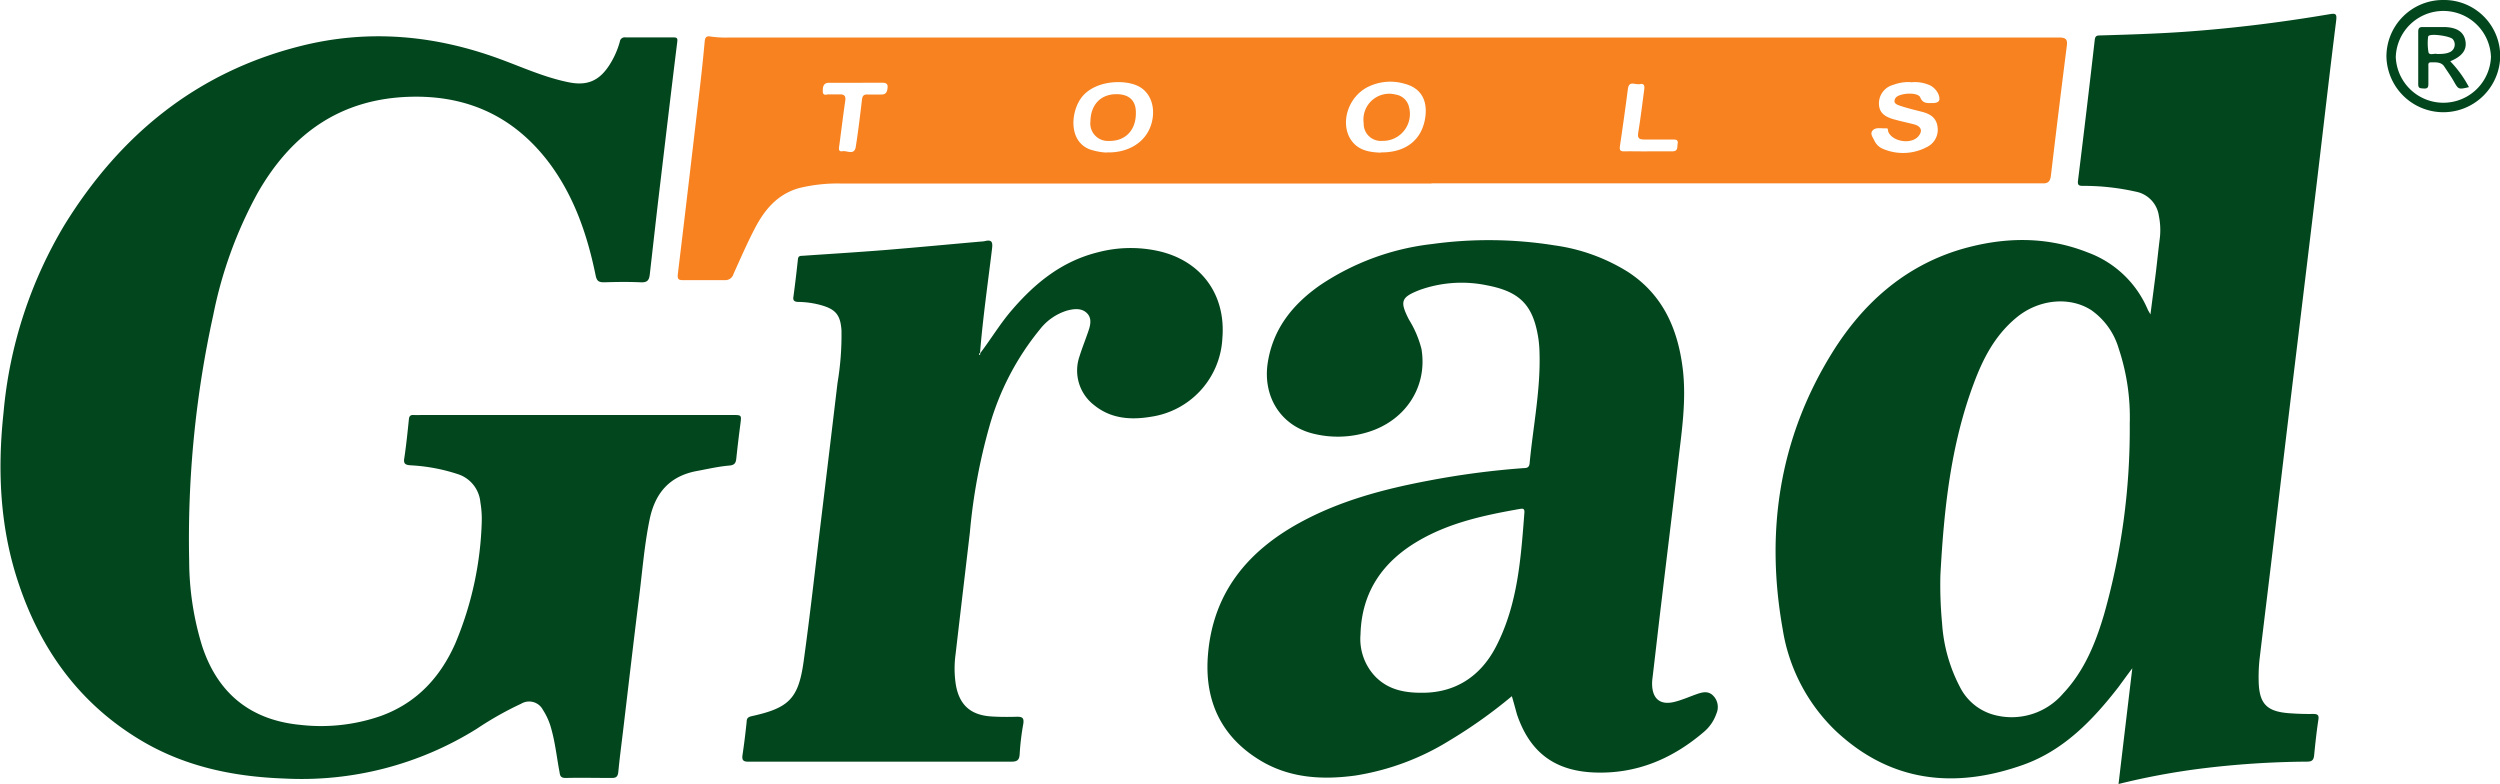
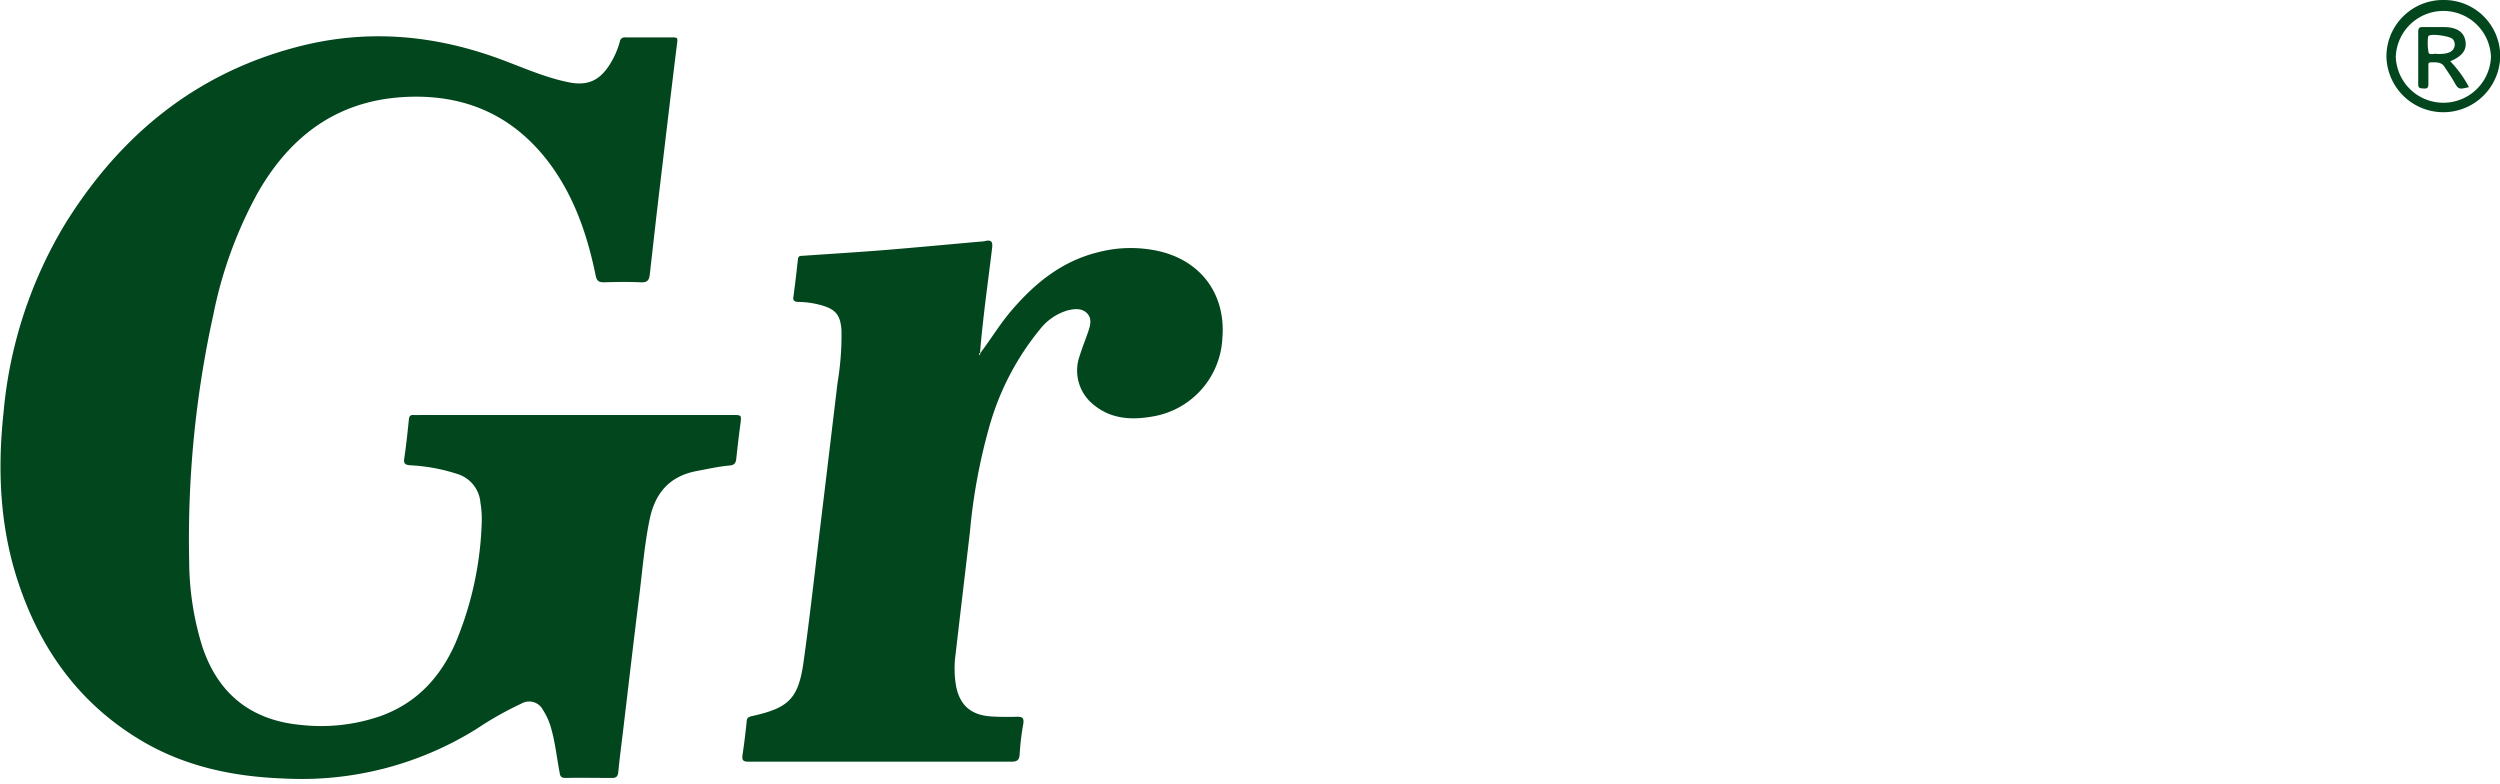
<svg xmlns="http://www.w3.org/2000/svg" viewBox="0 0 401.08 125.78">
  <defs>
    <style>.cls-1{fill:#02461d;}.cls-2{fill:#f7821f;}</style>
  </defs>
  <g id="Layer_2" data-name="Layer 2">
    <g id="Layer_1-2" data-name="Layer 1">
      <path class="cls-1" d="M92.35,66.58h25.19c1.45,0,1.43,0,1.24,1.47q-.36,2.73-.65,5.47c-.07.73-.26,1.1-1.12,1.17-1.75.15-3.46.55-5.19.87-4.43.82-6.74,3.56-7.61,7.83-.82,4-1.14,8.06-1.64,12.1-.88,7.05-1.7,14.12-2.54,21.18-.28,2.38-.6,4.75-.83,7.14-.07.7-.28,1-1,1-2.47,0-5-.06-7.43,0-.75,0-.92-.27-1-.92-.44-2.31-.68-4.66-1.32-6.94a10.54,10.54,0,0,0-1.34-3.05,2.49,2.49,0,0,0-3.5-1,53,53,0,0,0-7.09,4,53.06,53.06,0,0,1-30.93,8c-8.36-.3-16.33-2-23.52-6.45-9.42-5.8-15.49-14.25-19-24.6-3.08-9-3.51-18.29-2.5-27.69A70.63,70.63,0,0,1,10.4,36c8.89-14.36,21.15-24.41,37.77-28.6C59.09,4.63,69.79,5.62,80.29,9.5c3.63,1.34,7.17,2.95,11,3.71,3,.6,4.94-.3,6.57-2.92a13.6,13.6,0,0,0,1.58-3.6.78.78,0,0,1,.91-.69q3.84,0,7.68,0c.6,0,.7.15.62.75-1,8.05-1.94,16.1-2.9,24.15-.52,4.37-1,8.73-1.5,13.1-.11,1-.43,1.34-1.47,1.29-2-.09-3.92-.06-5.87,0-.83,0-1.16-.2-1.34-1.06-1.29-6.31-3.31-12.33-7.11-17.62C82.93,19,75.44,15.31,66,15.52c-11.33.25-19.25,5.92-24.7,15.5a68.34,68.34,0,0,0-7.08,19.49A167.06,167.06,0,0,0,30.35,90a46.75,46.75,0,0,0,2.09,13.68c2.52,7.63,7.83,11.87,15.8,12.62a29.19,29.19,0,0,0,12.87-1.44c5.73-2.08,9.51-6.17,11.93-11.62A54.23,54.23,0,0,0,77.29,83.6a15.74,15.74,0,0,0-.22-3,5.24,5.24,0,0,0-3.7-4.56,29,29,0,0,0-7.5-1.39c-.9-.06-1.17-.29-1-1.2.3-2,.52-4.12.73-6.19.05-.51.25-.7.74-.68s1.12,0,1.68,0H92.35Z" />
-       <path class="cls-1" d="M339.88,125.78c.73-6.18,1.45-12.2,2.21-18.57-.87,1.16-1.53,2.07-2.21,3-4.14,5.34-8.8,10.18-15.29,12.49-11,3.91-21.28,2.81-30.07-5.43A28.86,28.86,0,0,1,286,100.94c-2.8-15.7-.54-30.66,7.92-44.32,4.88-7.87,11.54-13.88,20.64-16.61,6.83-2,13.7-2.17,20.43.51a16.69,16.69,0,0,1,9.55,9.08c.08.2.21.39.46.84.31-2.4.59-4.52.86-6.65.23-1.9.42-3.81.66-5.71a11.46,11.46,0,0,0-.17-3.46,4.6,4.6,0,0,0-3.74-3.88,38,38,0,0,0-8.43-.92c-.64,0-.9-.1-.8-.86q1.4-11.3,2.69-22.6c.09-.74.52-.66,1-.68,4.48-.13,9-.27,13.42-.58,7.77-.55,15.5-1.51,23.18-2.81,1-.17,1.27-.13,1.13,1-1.05,8.36-2,16.73-3,25.1q-1.74,14.51-3.5,29T364.8,86.71c-.75,6.35-1.54,12.69-2.29,19a26.86,26.86,0,0,0-.15,3.47c.06,3.73,1.28,5,5,5.25,1.23.09,2.48.13,3.71.11.72,0,1,.14.87.94-.29,1.9-.49,3.81-.68,5.71-.08.72-.32,1-1.11,1A145.81,145.81,0,0,0,353,123.32,113.89,113.89,0,0,0,339.88,125.78ZM311.3,92.3a65.47,65.47,0,0,0,.27,7.67,25.55,25.55,0,0,0,2.89,10.29,8.63,8.63,0,0,0,5.53,4.45,10.86,10.86,0,0,0,11-3.45c3.37-3.58,5.18-8,6.55-12.63A109,109,0,0,0,341.68,68a34.83,34.83,0,0,0-1.79-12.14,11.41,11.41,0,0,0-4.39-6.11c-3.48-2.23-8.42-1.74-11.95,1.16s-5.43,6.66-6.94,10.73C312.93,71.52,311.86,81.87,311.3,92.3Z" />
-       <path class="cls-2" d="M229.67,29.45H135.14a25.73,25.73,0,0,0-7,.74c-3.47,1-5.52,3.51-7.07,6.51-1.23,2.36-2.29,4.82-3.39,7.24a1.35,1.35,0,0,1-1.39,1c-2.24,0-4.48,0-6.72,0-.74,0-.91-.16-.82-1,1.23-10.14,2.41-20.29,3.6-30.45q.39-3.37.7-6.77c.06-.69.23-1,1-.85a17.15,17.15,0,0,0,2.87.15q106.73,0,213.43,0c1.1,0,1.37.3,1.23,1.36q-1.32,10.39-2.55,20.81c-.11.93-.49,1.28-1.37,1.22-.32,0-.64,0-1,0H229.67Zm-52.15-5c3.34.12,6.26-1.51,7.18-4.51.8-2.63-.07-5.25-2.3-6.22s-6.56-.79-8.71,1.7c-1.85,2.15-2.43,7.07,1.05,8.51A9.89,9.89,0,0,0,177.52,24.48Zm44,0c4,.05,6.65-2,7.15-5.69.34-2.51-.55-4.63-3.39-5.34a8.09,8.09,0,0,0-5.93.58c-2.89,1.52-4.25,5.26-2.87,8C217.57,24.05,219.48,24.43,221.55,24.49Zm85-11.28a6.94,6.94,0,0,0-2.74.43,3.09,3.09,0,0,0-2.34,2.95c0,1.34.68,2.11,2.35,2.58,1.07.31,2.17.53,3.25.81,1.23.32,1.48,1.11.66,2-1.18,1.25-4.07.78-4.75-.78-.09-.2,0-.6-.29-.58-.75.08-1.65-.23-2.19.31s0,1.14.24,1.67a2.6,2.6,0,0,0,1.33,1.3,8.16,8.16,0,0,0,7.06-.25,3.08,3.08,0,0,0,1.74-3.28c-.18-1.44-1.19-2.06-2.48-2.39s-2.32-.57-3.45-.95c-.52-.17-1.3-.4-.83-1.23s3.61-1.08,4-.11,1.14.89,1.89.89c1.14,0,1.41-.43,1-1.46a3,3,0,0,0-1.29-1.37A5.87,5.87,0,0,0,306.54,13.21Zm-169.14.11H133c-.9,0-1,.65-1,1.32,0,.89.62.51,1,.54.6,0,1.2,0,1.8,0s.92.23.81,1c-.35,2.37-.63,4.75-.95,7.12-.07.48-.23,1.13.49,1s1.92.7,2.14-.69c.4-2.52.7-5.06,1-7.59.07-.61.29-.85.89-.82.75,0,1.51,0,2.27,0s.9-.52.95-1.17-.42-.72-.91-.72Zm126.89,11h0c1.32,0,2.64,0,4,0,1,0,.78-.69.88-1.22.13-.71-.39-.67-.83-.68-1.52,0-3,0-4.55,0-.89,0-1.07-.28-.94-1.14.37-2.24.64-4.5.94-6.75.07-.53.14-1.16-.67-1s-1.76-.64-1.94.82c-.39,3-.82,6.09-1.27,9.12-.1.66.06.87.71.85C261.82,24.26,263.05,24.29,264.29,24.29Z" />
-       <path class="cls-1" d="M242.55,111.69a78.32,78.32,0,0,1-10,7.11,40.58,40.58,0,0,1-15.16,5.63c-5.29.71-10.5.41-15.2-2.43-6.38-3.86-9-9.72-8.39-17,.82-9.92,6.37-16.6,14.83-21.2,6.45-3.51,13.46-5.35,20.62-6.7a131.87,131.87,0,0,1,15.2-2c.55,0,.89-.13.95-.77.55-5.88,1.76-11.7,1.59-17.65a19.1,19.1,0,0,0-.17-2.27c-.8-5.37-2.89-7.61-8.24-8.63a20,20,0,0,0-10.29.56l-.34.11c-3.2,1.22-3.43,1.84-1.9,4.84a16.58,16.58,0,0,1,2,4.7c1,6-2.5,11.47-8.58,13.33a16.3,16.3,0,0,1-8.87.23c-5.13-1.3-8-5.91-7.23-11.24.82-5.53,4-9.46,8.39-12.54a40.33,40.33,0,0,1,18-6.62,66.71,66.71,0,0,1,19.6.21,29.9,29.9,0,0,1,11.84,4.28c5.62,3.68,8,9.18,8.78,15.62.6,5.15-.22,10.21-.8,15.28-.82,7.15-1.71,14.28-2.56,21.42-.52,4.28-1,8.57-1.51,12.85a6.19,6.19,0,0,0-.06,1c.06,2.34,1.33,3.36,3.61,2.79,1.23-.31,2.41-.84,3.61-1.26.9-.31,1.8-.52,2.57.26a2.6,2.6,0,0,1,.52,2.9,6.65,6.65,0,0,1-2,2.92c-5.07,4.34-10.87,6.79-17.64,6.51-6.36-.27-10.3-3.28-12.35-9.32C243.11,113.68,242.87,112.76,242.55,111.69Zm-14.33-.55c5.07,0,9.22-2.45,11.78-7.39,3.51-6.77,4-14.2,4.57-21.61,0-.57-.29-.56-.68-.5-5.68,1-11.28,2.18-16.33,5.13-5.76,3.36-9.11,8.24-9.29,15a8.74,8.74,0,0,0,2.49,6.89C222.76,110.62,225.25,111.17,228.22,111.14Z" />
      <path class="cls-1" d="M157.26,56.66c1.76-2.31,3.24-4.81,5.15-7,3.73-4.32,8-7.76,13.71-9.18a20.6,20.6,0,0,1,10.08-.12c6.64,1.65,10.47,7,9.91,13.87a13.41,13.41,0,0,1-11.45,12.63c-3.22.54-6.4.34-9.11-1.85a7,7,0,0,1-2.36-7.85c.4-1.29.91-2.55,1.35-3.83.35-1,.72-2.18-.13-3.06s-2.08-.74-3.17-.46a8.77,8.77,0,0,0-4.38,3,43,43,0,0,0-8.13,15.6,92.22,92.22,0,0,0-3.13,17c-.76,6.51-1.54,13-2.29,19.52a16.83,16.83,0,0,0,.05,5c.57,3.14,2.31,4.74,5.51,5,1.43.1,2.87.1,4.31.06.85,0,1.11.2,1,1.08a40.36,40.36,0,0,0-.59,4.88c-.05,1.12-.52,1.25-1.48,1.25q-16.66,0-33.35,0c-2.88,0-5.76,0-8.64,0-.84,0-1.12-.19-1-1.06.27-1.77.48-3.56.67-5.35,0-.56.24-.77.83-.9,6-1.32,7.49-2.84,8.32-8.85,1-7.2,1.8-14.43,2.67-21.64q1.39-11.49,2.76-23A46.2,46.2,0,0,0,135,53c-.16-2.45-.92-3.39-3.3-4.05a14.22,14.22,0,0,0-3.55-.51c-.65,0-1-.18-.85-.9q.4-3,.71-5.94c.06-.62.46-.54.85-.57,4.38-.3,8.77-.57,13.16-.92,5.13-.42,10.26-.91,15.4-1.36a3.81,3.81,0,0,0,.59-.07c1.21-.31,1.26.29,1.14,1.26-.67,5.55-1.47,11.08-1.92,16.66-.18.09-.18.33-.07.35S157.26,56.78,157.26,56.66Z" />
      <path class="cls-1" d="M392,0a9,9,0,0,1,9.11,9.23,9.13,9.13,0,0,1-18.25-.12A9.07,9.07,0,0,1,392,0Zm7.63,9.12a7.64,7.64,0,0,0-15.27,0,7.64,7.64,0,0,0,15.27,0Z" />
-       <path class="cls-2" d="M182.23,18.16c0,2.79-1.73,4.51-4.35,4.45a2.81,2.81,0,0,1-2.94-3.16c.05-2.71,1.72-4.4,4.3-4.34C181.24,15.16,182.27,16.21,182.23,18.16Z" />
-       <path class="cls-2" d="M221.78,22.6a2.75,2.75,0,0,1-3-2.83,4.14,4.14,0,0,1,5.13-4.6,2.6,2.6,0,0,1,2.14,2A4.32,4.32,0,0,1,221.78,22.6Z" />
      <path class="cls-1" d="M393.1,9.83a18.18,18.18,0,0,1,3,4.15c-1.7.4-1.68.39-2.47-1-.45-.79-1-1.56-1.49-2.31S390.77,10,390,10c-.5,0-.41.38-.41.69,0,.91,0,1.83,0,2.75,0,.55-.11.8-.72.76s-.92,0-.91-.74c0-2.79,0-5.59,0-8.38,0-.57.2-.76.77-.74,1.16,0,2.32,0,3.48,0,2,.06,3.09.81,3.33,2.27S394.94,9.06,393.1,9.83ZM391,8.66c.45,0,.88,0,1.31-.08a2.38,2.38,0,0,0,.58-.16,1.34,1.34,0,0,0,.63-2.12c-.38-.5-3.38-.94-3.86-.56-.05,0-.12.13-.12.19a8.9,8.9,0,0,0,.07,2.48C389.79,8.93,390.57,8.52,391,8.66Z" />
    </g>
  </g>
</svg>